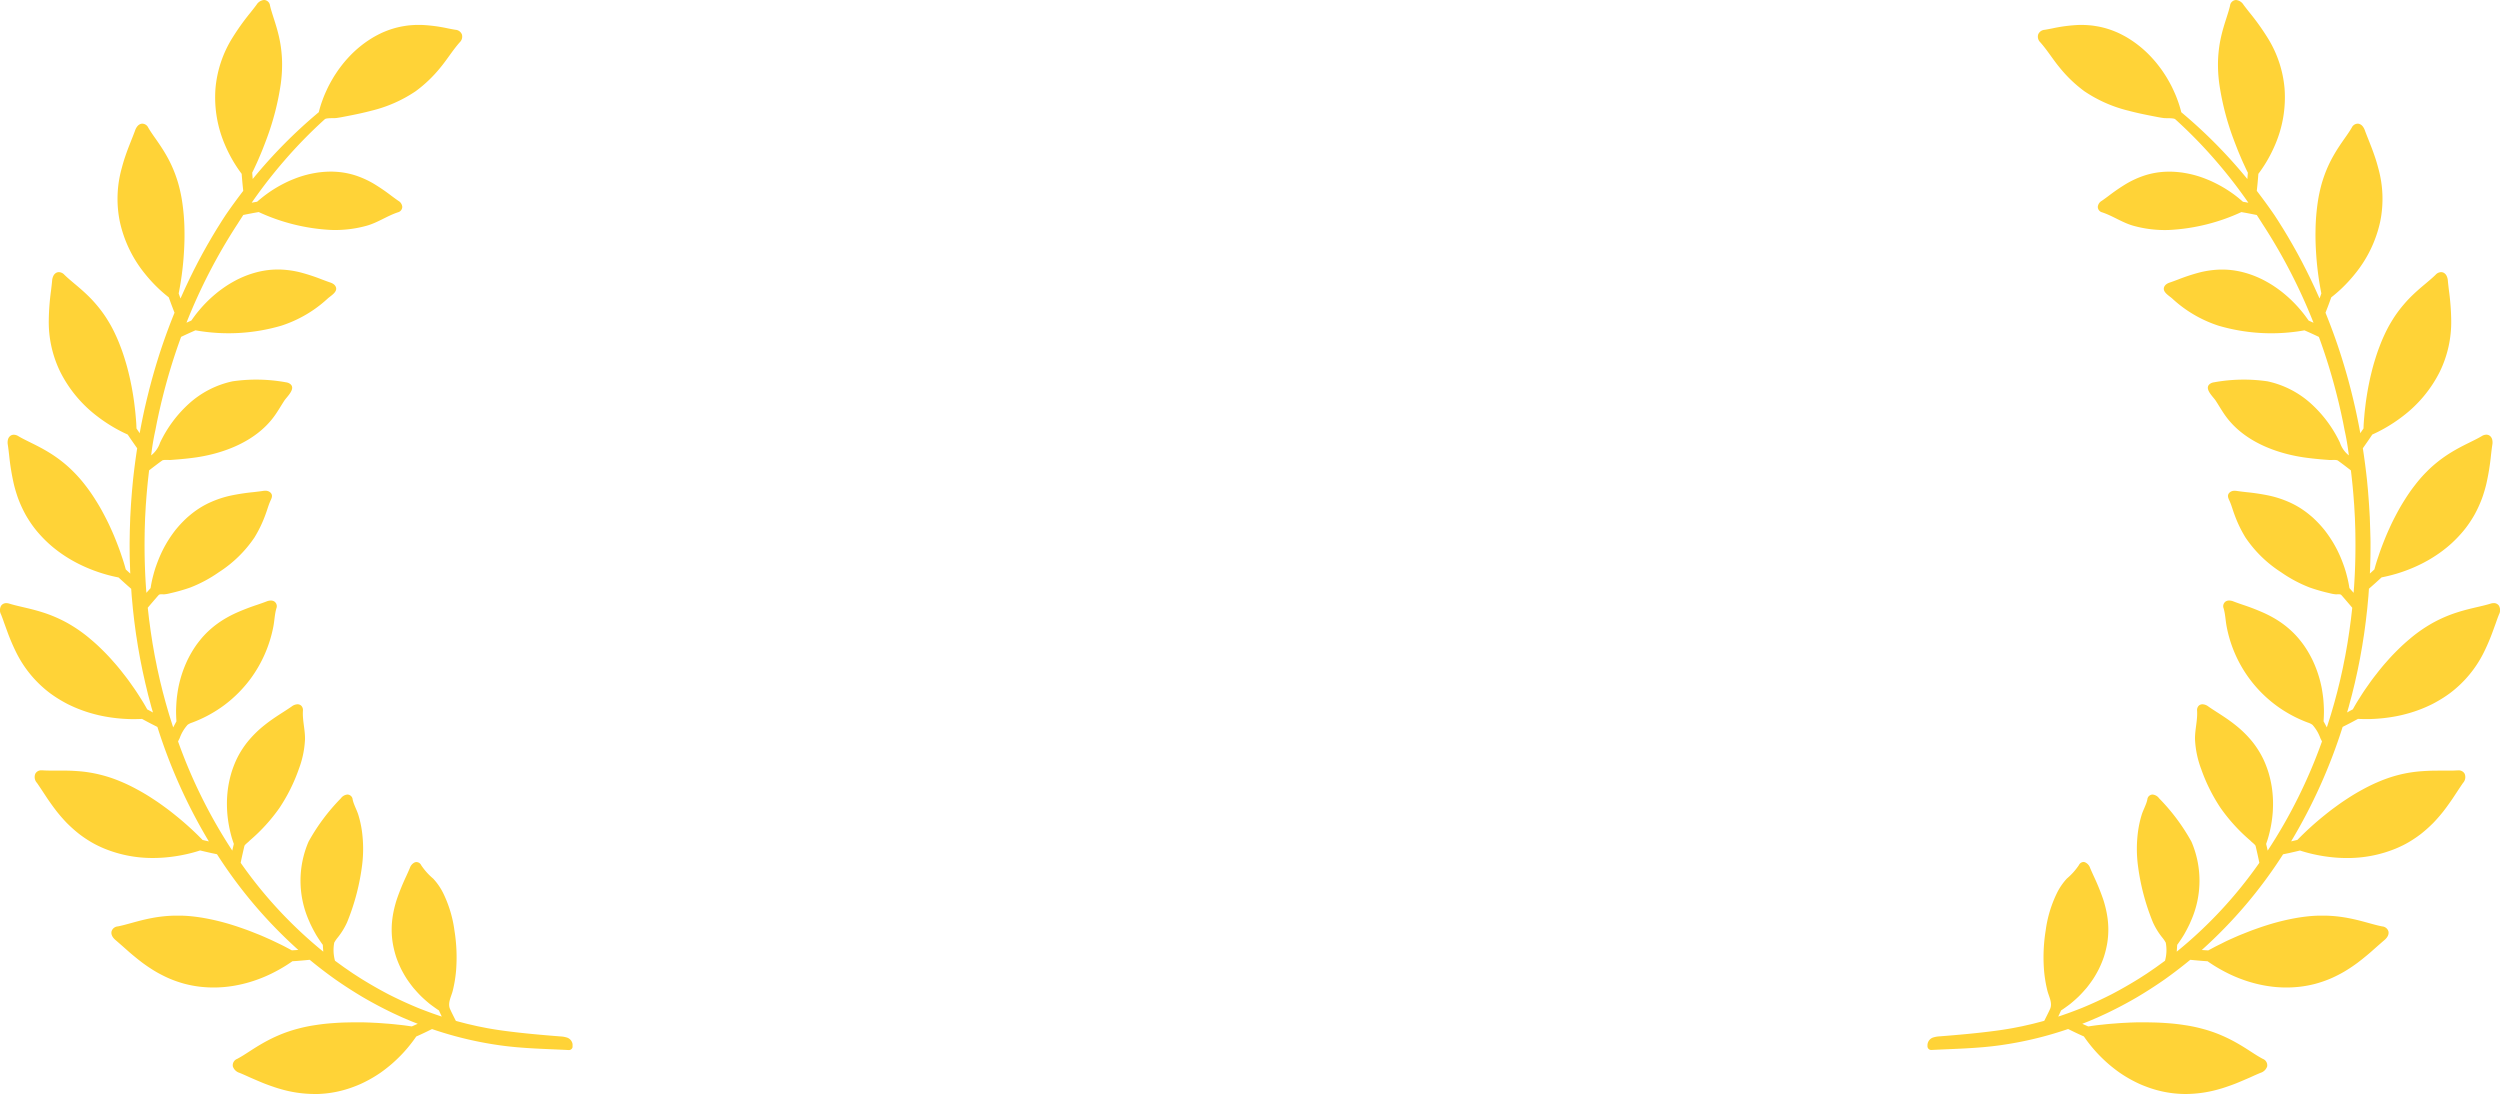
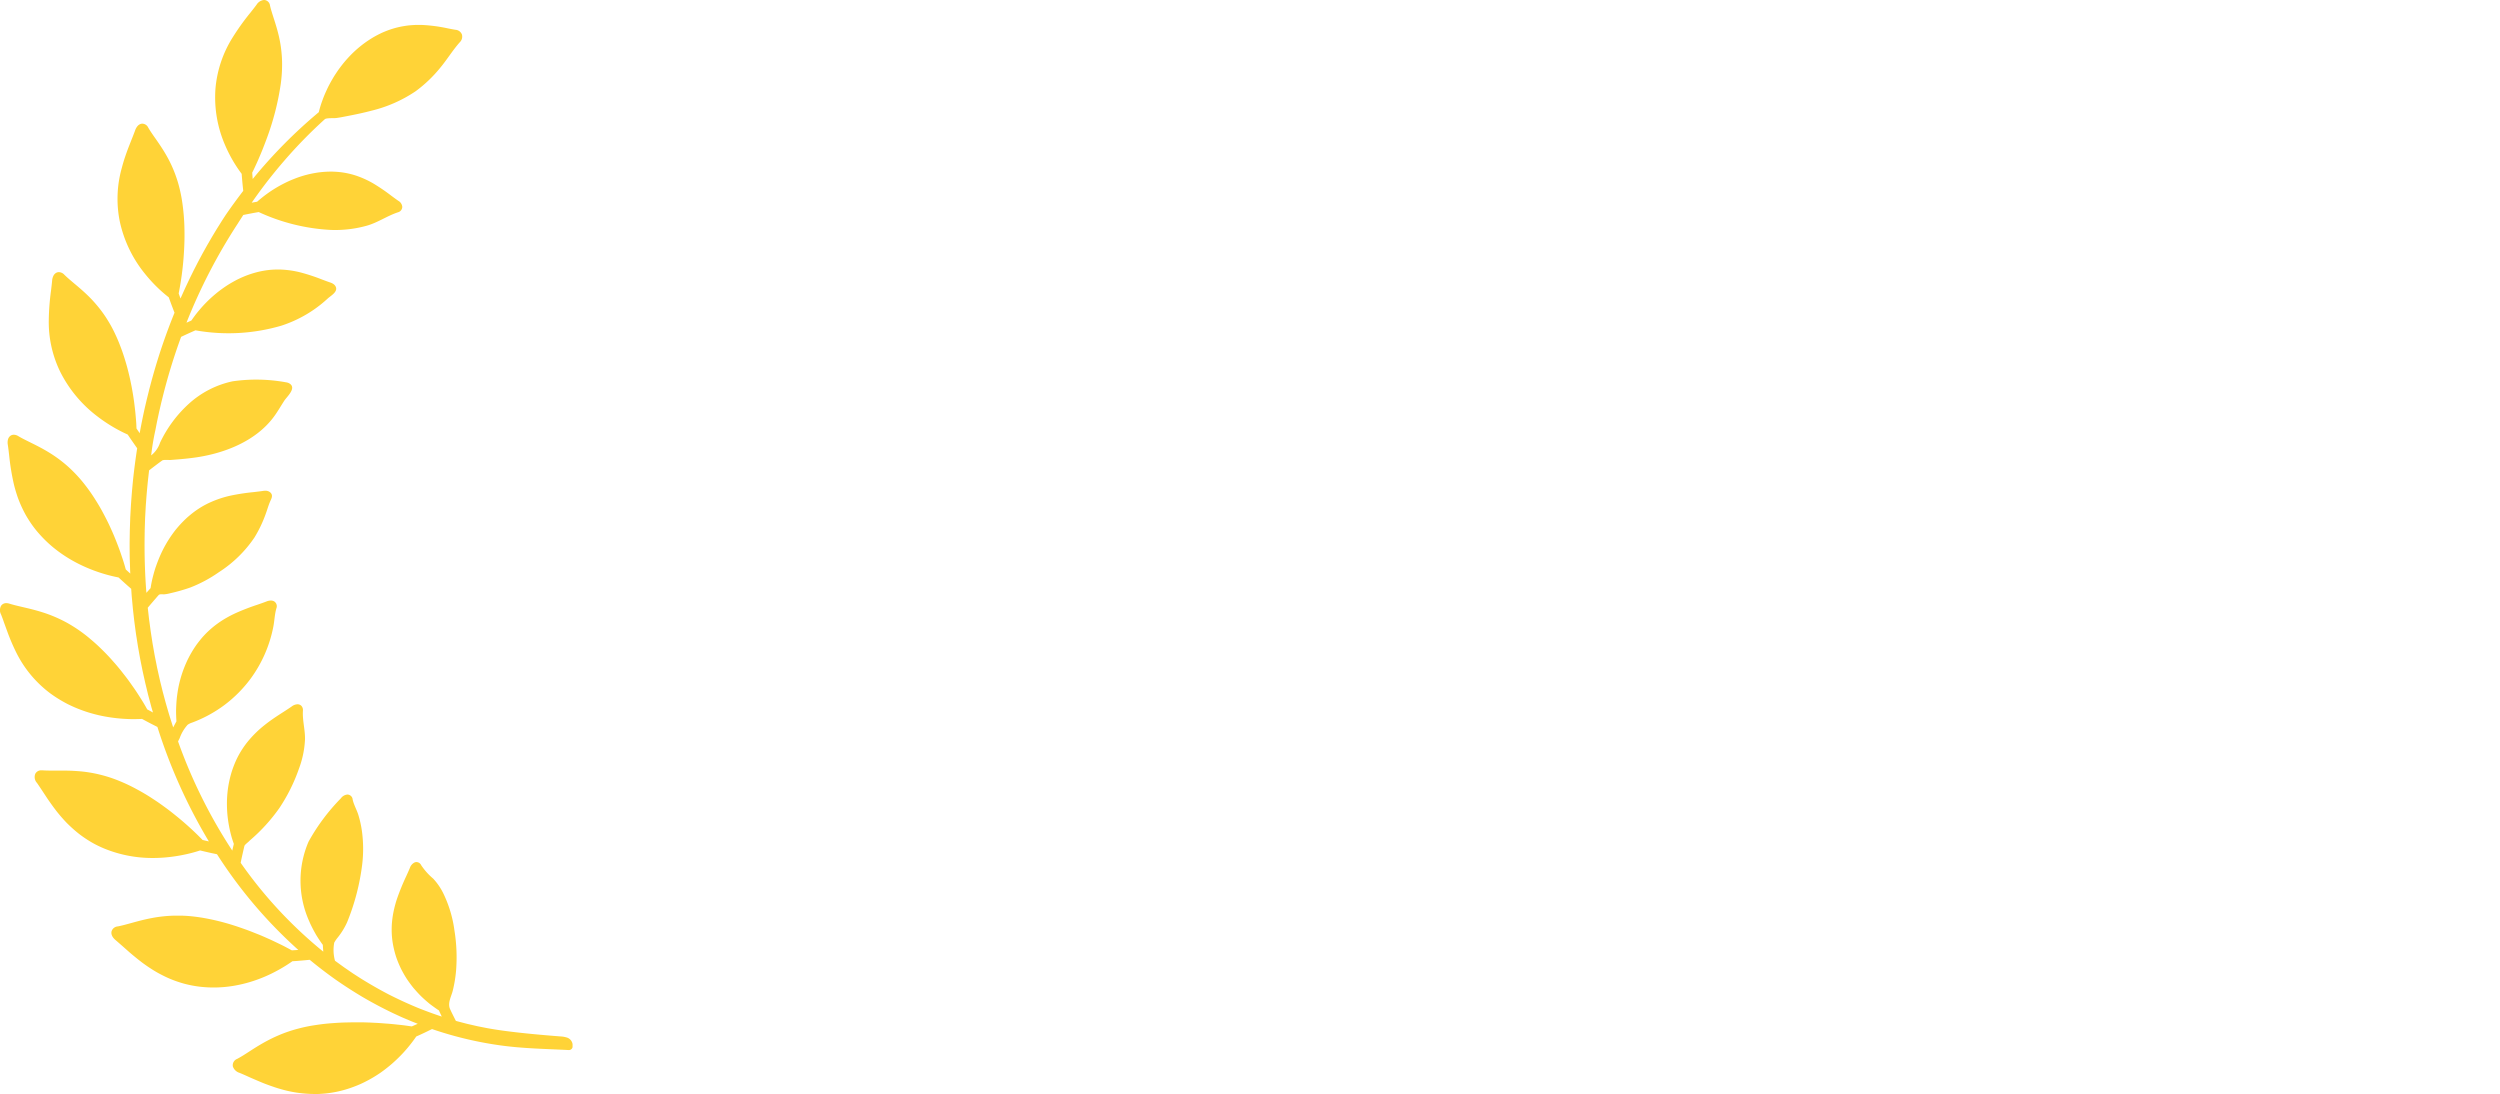
<svg xmlns="http://www.w3.org/2000/svg" width="321.856" height="140.844" viewBox="0 0 321.856 140.844">
  <defs>
    <clipPath id="clip-path">
      <path id="Path_7839" data-name="Path 7839" d="M0,81.315H73.713V-59.528H0Z" transform="translate(0 59.528)" fill="none" />
    </clipPath>
    <clipPath id="clip-path-2">
      <path id="Path_7841" data-name="Path 7841" d="M73.713,81.316H0V-59.528H73.713Z" transform="translate(0 59.528)" fill="none" />
    </clipPath>
  </defs>
  <g id="Group_1373" data-name="Group 1373" transform="translate(6696 1632)">
    <g id="Group_1347" data-name="Group 1347" transform="translate(-6696 -1572.472)">
      <g id="Group_1346" data-name="Group 1346" transform="translate(0 -59.528)" clip-path="url(#clip-path)">
        <g id="Group_1345" data-name="Group 1345" transform="translate(0)">
          <path id="Path_7838" data-name="Path 7838" d="M23.364,81.315a15.768,15.768,0,0,1-4.434-.662c-.26-.071-.5-.151-.743-.232l-.033-.012c-.237-.08-.485-.166-.736-.258l-.353-.132c-.14-.052-.253-.1-.357-.142-.2-.083-.419-.173-.66-.277l-.7-.3-.244-.106-.291-.132c-.327-.149-.712-.319-1.084-.471a1.3,1.3,0,0,1-.854-.821.878.878,0,0,1,.554-.975c.49-.258,1-.582,1.58-.961l.149-.095c.615-.4,1.342-.854,2.155-1.285.424-.225.854-.433,1.282-.62.473-.208.961-.4,1.448-.563.258-.088.523-.17.788-.248.237-.066.492-.135.83-.22.592-.144,1.2-.265,1.824-.355.724-.114,1.431-.194,2.1-.244s1.332-.09,2.006-.1c.319-.009.641-.014.963-.014.156,0,.312,0,.468,0l.062,0c.13,0,.258,0,.388,0,.3,0,.6.012.9.024.142,0,.284.012.426.019s.274.014.412.019c.272.014.544.031.812.05.121.007.239.019.357.028.135.012.26.021.386.028.433.033.873.076,1.349.13.374.035.743.078,1.1.128l.7.1c.246-.109.494-.22.741-.331l.024-.009-.679-.267c-.114-.045-.222-.092-.329-.137l-.173-.073L35,71.589c-.057-.024-.109-.047-.163-.069-.111-.047-.227-.1-.343-.151l-.975-.45c-1.32-.632-2.6-1.308-3.816-2.016-1.228-.724-2.449-1.51-3.632-2.335-1.1-.783-2.215-1.633-3.3-2.529-.36.035-.722.071-1.081.1l-.625.052-.523.033c-.48.338-1,.67-1.543.98-.393.225-.8.438-1.2.634-.452.22-.937.431-1.436.622a17.284,17.284,0,0,1-3.521.951,15.443,15.443,0,0,1-4.23.09,14.678,14.678,0,0,1-1.935-.367,15.382,15.382,0,0,1-1.751-.589c-.293-.116-.573-.248-.809-.362s-.509-.253-.762-.39c-.542-.291-1.032-.613-1.4-.859-.208-.142-.424-.293-.639-.45s-.39-.3-.573-.44l-.028-.021c-.421-.336-.778-.632-1.1-.906l-.965-.854-.447-.39c-.154-.137-.289-.253-.416-.36-.589-.494-.582-.93-.525-1.145a.9.9,0,0,1,.8-.627c.516-.1,1.091-.258,1.7-.426l.258-.071c.691-.189,1.5-.407,2.423-.58a17.647,17.647,0,0,1,2.941-.31c.125,0,.256,0,.386,0,.149,0,.293,0,.433,0,.284.007.573.021.856.04.542.04,1.121.109,1.819.218a29.431,29.431,0,0,1,3.977.958c.561.173,1.093.362,1.607.544l.161.057c.476.173.918.353,1.349.525l.258.1c.369.151.71.3,1.041.45l.381.168c.215.1.431.2.639.3l.575.277c.338.163.67.329.984.5l.2.106.185.1c.083.045.161.085.232.125.279-.017.556-.035.833-.054a59.679,59.679,0,0,1-10.467-12.32l-.452-.095-.312-.064-.3-.069c-.367-.083-.741-.17-1.112-.26-.565.185-1.157.348-1.765.483A20.389,20.389,0,0,1,4,50.877c-.468.035-.939.054-1.4.054a16.323,16.323,0,0,1-6.268-1.209c-.3-.125-.606-.263-.9-.409-.142-.069-.286-.144-.426-.22s-.256-.142-.412-.234a15.278,15.278,0,0,1-1.5-1.013c-.438-.343-.868-.719-1.285-1.119-.1-.095-.2-.194-.3-.291l-.277-.293c-.173-.189-.348-.386-.523-.587-.159-.189-.324-.386-.485-.587-.142-.182-.286-.374-.447-.589-.3-.412-.561-.781-.8-1.133l-.693-1.051c-.123-.187-.225-.338-.319-.478-.125-.187-.218-.322-.305-.447a1.113,1.113,0,0,1-.215-1.19.857.857,0,0,1,.828-.433c.038,0,.078,0,.121,0,.291.021.622.031,1.074.031.211,0,.428,0,.653,0l.286,0,.478,0c.258,0,.49,0,.71.007.457.009.88.031,1.3.062a17.033,17.033,0,0,1,2.908.461c.573.144,1.1.3,1.6.478.277.1.556.2.83.317.128.052.267.109.424.177s.289.125.433.192c.317.144.636.3.949.461.265.137.523.279.774.416l.128.071c.293.163.584.336.873.511.137.085.279.173.416.26l.4.26c.265.173.53.35.79.532.125.088.251.177.376.267l.362.265c.525.379,1,.759,1.36,1.051a38.636,38.636,0,0,1,3.459,3.144c.265.064.532.128.809.189A69.192,69.192,0,0,1,3.161,34.059c-.322-.161-.646-.327-.968-.492-.343-.18-.684-.364-1.008-.539-.334.017-.681.026-1.034.026-.26,0-.528,0-.79-.014a20.5,20.5,0,0,1-2.891-.315c-.573-.1-1.143-.234-1.692-.388a17.014,17.014,0,0,1-1.784-.6c-.308-.121-.615-.253-.913-.393-.154-.071-.308-.144-.459-.22-.135-.069-.277-.144-.457-.244a16.425,16.425,0,0,1-1.812-1.155,14.746,14.746,0,0,1-4.405-5.331,26.141,26.141,0,0,1-1.114-2.622l-.424-1.162c-.1-.3-.239-.679-.379-1.029a1.156,1.156,0,0,1,.009-1.124.777.777,0,0,1,.672-.334,1.383,1.383,0,0,1,.407.069c.5.156,1.074.291,1.687.433.8.187,1.706.4,2.664.71a17.333,17.333,0,0,1,2.711,1.133c.239.123.478.256.71.393.213.125.442.267.719.445.5.327,1,.686,1.479,1.069.121.1.251.2.4.334.132.109.267.222.4.338.256.222.513.454.762.691.547.525,1,.984,1.386,1.405.175.192.343.383.506.57l.118.132c.2.227.4.464.592.7.177.215.355.44.544.686.173.218.345.44.511.662s.315.431.466.646l.109.156.106.149.211.3c.277.4.518.781.731,1.119.2.312.4.627.575.932.076.13.151.26.22.386l.125.22q.373.2.738.4l-.206-.707-.137-.518-.279-1.043L1.717,28.89c-.014-.062-.031-.123-.045-.185-.028-.114-.057-.227-.083-.343l-.116-.525c-.028-.123-.054-.246-.083-.369-.05-.222-.1-.454-.149-.681l-.213-1.058-.035-.185C.97,25.43.946,25.312.925,25.2l-.095-.53c-.021-.123-.045-.248-.066-.371-.04-.225-.083-.457-.121-.689L.477,22.544c-.009-.064-.021-.125-.031-.189-.019-.116-.035-.232-.052-.348l-.073-.532L.179,20.4.059,19.338,0,18.8l-.149-1.609-.064-.916c-.528-.454-1.041-.92-1.628-1.46-.561-.109-1.145-.248-1.734-.419a20.047,20.047,0,0,1-2.671-.982c-.521-.234-1.032-.492-1.519-.767a17.868,17.868,0,0,1-1.557-.989c-.265-.189-.525-.386-.778-.589-.13-.1-.26-.211-.386-.319s-.248-.218-.381-.336a16.463,16.463,0,0,1-1.46-1.526,13.457,13.457,0,0,1-1.107-1.526c-.177-.279-.327-.532-.457-.776s-.265-.513-.388-.776-.23-.509-.334-.769c-.121-.3-.213-.549-.286-.774-.159-.476-.3-.963-.428-1.491a30.631,30.631,0,0,1-.6-3.7c-.054-.483-.109-.942-.173-1.356a1.6,1.6,0,0,1,.007-.6.9.9,0,0,1,.267-.49.738.738,0,0,1,.5-.189,1.135,1.135,0,0,1,.582.182c.44.263.963.521,1.514.793l.229.114c.632.312,1.37.686,2.144,1.157.4.241.788.5,1.152.762.407.293.8.606,1.178.932.2.173.4.355.589.539.1.092.194.189.293.289s.2.2.293.3A17.355,17.355,0,0,1-6.183,2.868c.414.528.816,1.091,1.19,1.673l.033.05c.163.258.331.525.49.788s.327.554.483.838c.286.53.587,1.1.845,1.635.118.246.23.492.336.729l.026.057c.116.251.227.509.336.764.435,1.051.774,1.95,1.008,2.676.244.7.407,1.271.525,1.708l.582.532-.024-.447L-.36,13.6-.4,12.394c0-.135-.007-.274-.007-.414l-.009-1.067v-.189c0-.116,0-.237,0-.357l.007-.535L-.391,8.75l.054-1.607c0-.121.012-.237.019-.355,0-.062.007-.125.009-.187L-.249,5.53c.007-.133.017-.265.028-.4,0-.05.114-1.493.114-1.493l.024-.265.1-1.069C.165.928.345-.458.556-1.816c-.2-.284-.4-.573-.6-.859S-.426-3.229-.609-3.5l-.057-.085c-.509-.227-1.032-.49-1.557-.786a19.641,19.641,0,0,1-2.331-1.54A16.447,16.447,0,0,1-9.344-11.65a14.594,14.594,0,0,1-1.481-6.63,31.086,31.086,0,0,1,.286-3.8c.057-.468.111-.911.147-1.318a1.6,1.6,0,0,1,.147-.584.905.905,0,0,1,.364-.416.733.733,0,0,1,.357-.095,1,1,0,0,1,.7.331c.357.355.8.726,1.261,1.117l.187.156c.53.445,1.145.972,1.775,1.6.315.315.622.651.918,1,.322.376.627.771.909,1.171.151.213.3.435.438.658.163.26.3.492.426.707.142.248.279.506.409.764.121.241.248.509.388.819s.277.632.4.951c.054.137.106.277.156.409l.024.062c.059.154.116.312.173.471.106.305.211.622.308.937.085.279.185.6.272.918.08.286.151.57.22.845l.012.054c.073.289.142.584.206.88.031.144.059.286.088.428l.085.414c.052.274.1.549.147.821.014.095.031.187.045.277q.043.256.078.5c.038.244.071.492.1.736.054.44.111.9.147,1.32l.05.568c.014.173.026.345.038.511.014.22.021.414.028.584,0,.038,0,.076,0,.111.13.2.272.4.416.618.2-1.114.428-2.229.672-3.324L1.8-8.136l.258-1.041c.04-.17.085-.341.13-.506l.142-.537.05-.185c.028-.111.059-.227.092-.341l.144-.516c.421-1.479.842-2.825,1.287-4.114.452-1.308.944-2.619,1.462-3.892-.125-.319-.248-.644-.371-.965-.111-.3-.23-.627-.369-1.015-.433-.336-.868-.707-1.292-1.107a19.129,19.129,0,0,1-1.85-2.021,16,16,0,0,1-3.17-6.667,14.644,14.644,0,0,1,.246-6.8c.062-.234.128-.476.2-.722.066-.225.14-.464.22-.7.149-.445.305-.875.459-1.282L-.109-41.7l.088-.218c.111-.286.218-.554.31-.812a1.779,1.779,0,0,1,.284-.53.931.931,0,0,1,.454-.319.741.741,0,0,1,.2-.028.874.874,0,0,1,.755.513c.125.215.274.452.473.745.132.194.272.4.421.606l.154.22c.386.556.835,1.211,1.268,1.969a15.984,15.984,0,0,1,1.181,2.532c.192.528.348,1.024.476,1.526.062.237.121.494.194.83.062.291.118.591.166.89a27.185,27.185,0,0,1,.331,3.935c.021,1.072-.017,2.186-.116,3.506A39.238,39.238,0,0,1,5.9-21.75q.114.323.234.653l.121-.274.506-1.121.525-1.114.18-.367.364-.738.563-1.1.192-.36.39-.726.6-1.074.618-1.065.421-.7.215-.355.218-.345.438-.7.45-.691c.731-1.067,1.5-2.118,2.276-3.13-.038-.355-.076-.712-.109-1.067s-.064-.724-.09-1.077l0-.04c-.324-.428-.639-.89-.937-1.377a18.3,18.3,0,0,1-1.23-2.394,15.435,15.435,0,0,1-1.209-7.214,14.7,14.7,0,0,1,2.167-6.509,30.947,30.947,0,0,1,2.361-3.3c.272-.345.53-.672.759-.98a1.289,1.289,0,0,1,.97-.618.811.811,0,0,1,.767.731c.106.471.274.991.45,1.543l.076.237c.215.67.44,1.4.625,2.215.1.445.18.868.241,1.3.031.225.059.452.083.7s.043.492.057.738c.026.49.028,1.008.007,1.58-.021.542-.071,1.112-.154,1.744a34.307,34.307,0,0,1-1.86,7.19c-.09.246-.185.492-.279.736-.04.1-.08.2-.118.3-.05.128-.1.263-.154.388-.085.213-.175.426-.265.636-.1.23-.175.414-.248.58s-.156.353-.237.525l-.211.457c-.1.222-.206.433-.308.634.021.267.043.539.066.816a63.719,63.719,0,0,1,8.506-8.6,14.061,14.061,0,0,1,.49-1.588c.073-.2.149-.4.227-.587.09-.215.185-.428.282-.639s.206-.442.331-.681.253-.471.388-.7l.028-.05c.059-.1.121-.211.187-.317s.154-.244.232-.362c.149-.227.322-.487.511-.741s.379-.5.573-.736c.211-.258.442-.511.644-.729a14.157,14.157,0,0,1,3.263-2.593c.27-.151.544-.293.814-.424.116-.057.248-.116.409-.185.132-.054.267-.109.4-.161a11.206,11.206,0,0,1,1.564-.473c.272-.062.537-.106.762-.142s.487-.071.738-.088c.23-.019.468-.033.7-.04.128,0,.246,0,.36,0s.222,0,.329,0a20.162,20.162,0,0,1,3.369.442c.348.069.679.132.982.182a.962.962,0,0,1,.842.6,1.007,1.007,0,0,1-.277,1.013c-.911,1.024-1.635,2.229-2.517,3.284a17.108,17.108,0,0,1-3.168,3.021,17.534,17.534,0,0,1-5.681,2.5c-1.017.272-2.049.487-3.081.686-.492.095-.984.2-1.479.26-.279.035-1.245-.033-1.45.154a60.573,60.573,0,0,0-5.269,5.4c-.84.972-1.654,1.976-2.42,2.976-.584.769-1.162,1.562-1.72,2.366l.7-.123c.132-.118.293-.256.492-.416l.021-.019c.225-.18.48-.386.781-.6a16.164,16.164,0,0,1,2.219-1.344c.225-.114.45-.22.667-.319l0,0c.237-.1.476-.2.712-.291a13.36,13.36,0,0,1,1.531-.49c.293-.078.591-.137.819-.182.267-.047.554-.1.847-.13a12.348,12.348,0,0,1,1.386-.085c.121,0,.244,0,.362.007a10.214,10.214,0,0,1,2.868.5,12.043,12.043,0,0,1,2.274,1.032,24.6,24.6,0,0,1,2.29,1.562c.319.237.622.461.9.653a1,1,0,0,1,.516.764.732.732,0,0,1-.565.722c-1.379.459-2.562,1.308-3.975,1.715a15.112,15.112,0,0,1-4.682.551,25.134,25.134,0,0,1-9.261-2.3l-.454.08c-.144.024-.291.052-.435.08l-.121.024c-.374.071-.686.135-.975.192l-.5.778c-.043.062-.08.125-.121.189l-.073.118a71.27,71.27,0,0,0-6.62,12.784l.627-.277c.1-.14.218-.31.376-.525s.376-.5.629-.795a16.638,16.638,0,0,1,1.829-1.867c.189-.163.381-.324.573-.478.215-.17.435-.331.625-.468.208-.147.431-.3.667-.45s.473-.289.71-.421c.123-.069.246-.135.367-.2s.253-.128.388-.192c.26-.123.525-.239.788-.345a12.749,12.749,0,0,1,1.7-.537,11.246,11.246,0,0,1,1.533-.251c.308-.026.622-.04.939-.04.161,0,.327,0,.49.009a12.265,12.265,0,0,1,2.52.386,24.72,24.72,0,0,1,2.662.88c.393.147.767.289,1.1.4.589.2.722.537.748.724.078.57-.731,1.006-1.093,1.339a16.149,16.149,0,0,1-1.812,1.448,16.149,16.149,0,0,1-4.152,2.044A24.156,24.156,0,0,1,8.07-17L8.056-17c-.308.135-.625.274-.932.414s-.608.282-.911.426A75.235,75.235,0,0,0,3.8-8.261l-.128.513c-.026.109-.052.218-.076.324-.014.064-.028.125-.043.187l-.118.513c-.033.14-.076.322-.114.509L3.1-5.181,2.9-4.147A30.858,30.858,0,0,0,2.358-.9,3.506,3.506,0,0,0,3.506-2.54,16.012,16.012,0,0,1,7.263-7.594a12.144,12.144,0,0,1,5.574-2.842,21.245,21.245,0,0,1,6.887.13,1.129,1.129,0,0,1,.473.17c.89.594-.36,1.668-.705,2.2-.471.724-.894,1.483-1.42,2.172C15.767-2.732,11.858-1.2,8.212-.652,7.474-.544,6.733-.463,5.99-.4c-.381.033-.762.062-1.143.09-.244.017-.88-.062-1.077.071l-.028.021c-.274.2-.558.409-.83.615s-.547.419-.819.629c-.175,1.436-.3,2.756-.39,4.036,0,.064-.009.128-.014.189-.009.116-.017.222-.024.331l-.088,1.58L1.526,8.75c0,.111,0,.22-.007.331,0,.064,0,.128,0,.192-.043,2.586.033,5.113.225,7.522l.009-.009c.18-.206.36-.407.532-.6a14.5,14.5,0,0,1,.338-1.628c.05-.187.1-.379.156-.565s.121-.4.2-.618c.154-.44.324-.88.506-1.3A15.294,15.294,0,0,1,5.058,9.282c.144-.2.319-.442.521-.689.189-.23.386-.454.582-.665s.419-.438.634-.641l.17-.161.17-.149c.118-.1.239-.2.36-.3A11.88,11.88,0,0,1,8.8,5.757a11.313,11.313,0,0,1,1.32-.679,13.183,13.183,0,0,1,2.529-.812,27.315,27.315,0,0,1,2.87-.435c.45-.052.873-.1,1.249-.159a1.822,1.822,0,0,1,.27-.021.932.932,0,0,1,.672.232c.4.386.106.812-.062,1.211-.215.511-.362,1.058-.558,1.578a16.146,16.146,0,0,1-1.436,3,15.794,15.794,0,0,1-4.571,4.46A17.355,17.355,0,0,1,7.4,16.108a22.809,22.809,0,0,1-2.584.738,4.258,4.258,0,0,1-.823.144c-.17,0-.537-.059-.667.088-.109.118-.213.239-.322.364l-.4.464c-.227.265-.459.535-.686.807.019.17.04.341.059.513l.043.376.059.523c.012.109.026.218.043.331.009.062.017.125.026.187l.14,1.046c.033.22.069.445.1.665.021.123.04.248.059.374l.08.521c.017.109.035.215.057.327.012.064.024.125.033.189L2.8,24.8c.04.218.088.442.13.658.026.125.05.248.076.371l.1.516c.021.109.045.215.071.327.014.062.026.123.04.185l.23,1.029c.05.215.1.438.156.653.031.123.062.246.092.367l.125.513c.024.1.052.211.083.319l.05.185.272,1.015.291,1.01.147.5.156.5.317,1,.057.17.031-.057.035-.066c.114-.215.232-.438.355-.658q-.025-.309-.035-.639c-.012-.308-.021-.644-.007-1.022.014-.4.038-.816.076-1.218l0-.007c.05-.466.121-.935.2-1.389A15.091,15.091,0,0,1,6.785,26c.057-.13.114-.26.173-.39s.128-.272.194-.4c.135-.263.277-.525.426-.778s.317-.518.485-.764.367-.509.563-.752a10.965,10.965,0,0,1,1.1-1.192,11.926,11.926,0,0,1,1.159-.958,13.107,13.107,0,0,1,1.174-.757c.374-.213.755-.407,1.171-.6a28.761,28.761,0,0,1,2.785-1.077c.431-.149.838-.289,1.195-.428a1.5,1.5,0,0,1,.549-.116.842.842,0,0,1,.421.1.737.737,0,0,1,.3.9c-.222.757-.241,1.557-.388,2.331a16.655,16.655,0,0,1-2.922,6.715,16.542,16.542,0,0,1-3.374,3.4,16.708,16.708,0,0,1-4.167,2.267,2.088,2.088,0,0,0-.575.279,5.142,5.142,0,0,0-1.029,1.732l-.206.412A65.873,65.873,0,0,0,12.8,49.98c.064-.286.132-.573.2-.859-.069-.194-.135-.4-.2-.6-.083-.26-.168-.573-.265-.98a16.083,16.083,0,0,1-.393-2.6c-.031-.568-.038-1.072-.021-1.545a15.191,15.191,0,0,1,.159-1.647,14.744,14.744,0,0,1,.383-1.708,13.338,13.338,0,0,1,.646-1.72A11.433,11.433,0,0,1,14.1,36.9,11.194,11.194,0,0,1,15,35.7a14.034,14.034,0,0,1,1.95-1.872c.67-.537,1.344-.989,1.912-1.36.187-.123.369-.239.547-.353.381-.246.741-.478,1.055-.7a1.3,1.3,0,0,1,.733-.272.683.683,0,0,1,.506.208.808.808,0,0,1,.192.62c-.078,1.249.3,2.47.267,3.717a12.386,12.386,0,0,1-.793,3.788,22.286,22.286,0,0,1-2.5,5.018,22.553,22.553,0,0,1-3.79,4.164c-.047.04-.09.085-.132.128-.132.137-.547.435-.589.608-.085.364-.17.733-.253,1.1-.076.338-.154.7-.225,1.058A56.211,56.211,0,0,0,24.511,62.988a.624.624,0,0,0,0-.066c-.021-.272-.04-.544-.057-.814-.045-.057-.09-.116-.135-.175l0-.007c-.078-.106-.156-.22-.234-.336-.185-.27-.367-.554-.539-.84l0-.007c-.194-.336-.386-.7-.57-1.072l-.033-.069c-.038-.076-.076-.154-.114-.239q-.067-.153-.135-.312a12.715,12.715,0,0,1-.069-10.231,25.738,25.738,0,0,1,4.157-5.57,1.165,1.165,0,0,1,.842-.487.689.689,0,0,1,.672.627c.121.632.547,1.377.733,1.99a13.507,13.507,0,0,1,.459,2.073,16.842,16.842,0,0,1,.045,4.254,29.044,29.044,0,0,1-1.95,7.5,9.148,9.148,0,0,1-1.183,1.935,4.32,4.32,0,0,0-.473.686,5.158,5.158,0,0,0,.095,2.328l.078.059,1.058.767c.085.062.173.121.267.185l.156.106.431.3c.05.031.1.066.151.1.092.064.18.125.27.182l.885.57c1.214.757,2.428,1.45,3.6,2.061,1.23.627,2.5,1.211,3.771,1.737,1,.4,2.03.781,3.081,1.126l-.026-.059c-.116-.244-.23-.492-.341-.736-.166-.1-.35-.232-.525-.355-.125-.09-.253-.182-.379-.274l-.2-.151c-.069-.052-.147-.111-.225-.18-.305-.253-.608-.523-.894-.795l0,0c-.293-.284-.608-.625-.939-1.006l-.024-.028-.1-.114-.116-.147c-.078-.1-.156-.2-.23-.3-.154-.206-.305-.416-.447-.625-.073-.106-.142-.218-.218-.341s-.14-.232-.206-.348c-.137-.239-.267-.48-.388-.722l0,0a13.312,13.312,0,0,1-.646-1.585l0-.007a12.611,12.611,0,0,1-.416-1.751,10.906,10.906,0,0,1-.038-3.076,13.014,13.014,0,0,1,.251-1.36c.052-.22.109-.428.168-.639s.123-.407.192-.613a29.913,29.913,0,0,1,1.176-2.87c.17-.374.329-.726.464-1.048a1.223,1.223,0,0,1,.608-.712.635.635,0,0,1,.246-.05.687.687,0,0,1,.6.4,8.2,8.2,0,0,0,1.547,1.73,7.865,7.865,0,0,1,1.325,1.942,15.622,15.622,0,0,1,1.413,4.737,21.671,21.671,0,0,1,.208,5.191,16.728,16.728,0,0,1-.431,2.584c-.192.755-.689,1.578-.336,2.352l.021.045c.078.168.156.341.237.5.159.322.322.646.485.965.2.059.409.111.61.163l.27.071.521.135c.109.028.215.052.327.078l.192.043.788.18.125.028,1.185.234q1.1.2,2.212.348c2.392.319,4.794.53,7.2.719a3.409,3.409,0,0,1,.847.14,1.063,1.063,0,0,1,.759,1.036v.1a.481.481,0,0,1-.5.48c-2.931-.151-5.891-.192-8.8-.6a46.949,46.949,0,0,1-8.437-1.978l-.369-.125c-.618.305-1.315.646-2.03.958-.334.487-.707.977-1.11,1.457-.3.357-.61.7-.918,1.013-.367.374-.75.736-1.143,1.077-.447.383-.913.748-1.386,1.084a17.068,17.068,0,0,1-1.635,1c-.3.161-.606.312-.913.454s-.641.274-.977.4a14.275,14.275,0,0,1-2.144.625,14.109,14.109,0,0,1-2.879.3" transform="translate(17.104 59.528)" fill="#ffd337" />
        </g>
      </g>
    </g>
    <g id="Group_1350" data-name="Group 1350" transform="translate(-6447.856 -1632)">
      <g id="Group_1349" data-name="Group 1349" transform="translate(0 0)" clip-path="url(#clip-path-2)">
        <g id="Group_1348" data-name="Group 1348" transform="translate(0)">
-           <path id="Path_7840" data-name="Path 7840" d="M16.141,81.316a15.768,15.768,0,0,0,4.434-.662c.26-.071.5-.151.743-.232l.033-.012c.237-.08.485-.166.736-.258l.353-.132c.14-.052.253-.1.357-.142.2-.083.419-.173.66-.277l.7-.3.244-.106.291-.132c.327-.149.712-.319,1.084-.471a1.3,1.3,0,0,0,.854-.821.878.878,0,0,0-.554-.975c-.49-.258-1-.582-1.58-.961l-.149-.095c-.615-.4-1.342-.854-2.155-1.285-.424-.225-.854-.433-1.282-.62-.473-.208-.961-.4-1.448-.563-.258-.088-.523-.17-.788-.248-.237-.066-.492-.135-.83-.22-.592-.144-1.2-.265-1.824-.355-.724-.114-1.431-.194-2.1-.244s-1.332-.09-2.006-.1c-.319-.009-.641-.014-.963-.014-.156,0-.312,0-.468,0l-.062,0c-.13,0-.258,0-.388,0-.3,0-.6.012-.9.024-.142,0-.284.012-.426.019s-.274.014-.412.019c-.272.014-.544.031-.812.05-.121.007-.239.019-.357.028-.135.012-.26.021-.386.028-.433.033-.873.076-1.349.13-.374.035-.743.078-1.1.128l-.7.1c-.246-.109-.494-.22-.741-.331l-.024-.009.679-.267c.114-.045.222-.092.329-.137l.173-.073.494-.211c.057-.024.109-.047.163-.069.111-.047.227-.1.343-.151l.975-.45c1.32-.632,2.6-1.308,3.816-2.016,1.228-.724,2.449-1.51,3.632-2.335,1.1-.783,2.215-1.633,3.3-2.529.36.035.722.071,1.081.1l.625.052.523.033c.48.338,1,.67,1.543.98.393.225.8.438,1.2.634.452.22.937.431,1.436.622a17.284,17.284,0,0,0,3.521.951,15.443,15.443,0,0,0,4.23.09,14.678,14.678,0,0,0,1.935-.367,15.382,15.382,0,0,0,1.751-.589c.293-.116.573-.248.809-.362s.509-.253.762-.39c.542-.291,1.032-.613,1.4-.859.208-.142.424-.293.639-.45s.39-.3.573-.44l.028-.021c.421-.336.778-.632,1.1-.906l.965-.854.447-.39c.154-.137.289-.253.416-.36.589-.494.582-.93.525-1.145a.9.9,0,0,0-.8-.627c-.516-.1-1.091-.258-1.7-.426l-.258-.071c-.691-.189-1.5-.407-2.423-.58a17.647,17.647,0,0,0-2.941-.31c-.125,0-.256,0-.386,0-.149,0-.293,0-.433,0-.284.007-.573.021-.856.04-.542.04-1.121.109-1.819.218a29.431,29.431,0,0,0-3.977.958c-.561.173-1.093.362-1.607.544l-.161.057c-.476.173-.918.353-1.349.525l-.258.1c-.369.151-.71.3-1.041.45l-.381.168c-.215.1-.431.2-.639.3L20.648,62c-.338.163-.67.329-.984.5l-.2.106-.185.1c-.083.045-.161.085-.232.125-.279-.017-.556-.035-.833-.054a59.679,59.679,0,0,0,10.467-12.32l.452-.095.312-.064.3-.069c.367-.083.741-.17,1.112-.26.565.185,1.157.348,1.765.483a20.389,20.389,0,0,0,2.879.431c.468.035.939.054,1.4.054a16.323,16.323,0,0,0,6.268-1.209c.3-.125.606-.263.9-.409.142-.069.286-.144.426-.22s.256-.142.412-.234a15.278,15.278,0,0,0,1.5-1.013c.438-.343.868-.719,1.285-1.119.1-.095.2-.194.3-.291l.277-.293c.173-.189.348-.386.523-.587.159-.189.324-.386.485-.587.142-.182.286-.374.447-.589.3-.412.561-.781.8-1.133l.693-1.051c.123-.187.225-.338.319-.478.125-.187.218-.322.305-.447a1.113,1.113,0,0,0,.215-1.19.857.857,0,0,0-.828-.433c-.038,0-.078,0-.121,0-.291.021-.622.031-1.074.031-.211,0-.428,0-.653,0l-.286,0-.478,0c-.258,0-.49,0-.71.007-.457.009-.88.031-1.3.062A17.033,17.033,0,0,0,43.7,40.2c-.573.144-1.1.3-1.6.478-.277.1-.556.2-.83.317-.128.052-.267.109-.424.177s-.289.125-.433.192c-.317.144-.636.3-.949.461-.265.137-.523.279-.774.416l-.128.071c-.293.163-.584.336-.873.511-.137.085-.279.173-.416.26l-.4.26c-.265.173-.53.35-.79.532-.125.088-.251.177-.376.267l-.362.265c-.525.379-1,.759-1.36,1.051a38.635,38.635,0,0,0-3.459,3.144c-.265.064-.532.128-.809.189a69.192,69.192,0,0,0,6.632-14.738c.322-.161.646-.327.968-.492.343-.18.684-.364,1.008-.539.334.017.681.026,1.034.026.26,0,.528,0,.79-.014a20.5,20.5,0,0,0,2.891-.315c.573-.1,1.143-.234,1.692-.388a17.014,17.014,0,0,0,1.784-.6c.308-.121.615-.253.913-.393.154-.071.308-.144.459-.22.135-.069.277-.144.457-.244a16.425,16.425,0,0,0,1.812-1.155,14.746,14.746,0,0,0,4.405-5.331,26.142,26.142,0,0,0,1.114-2.622l.424-1.162c.1-.3.239-.679.379-1.029a1.156,1.156,0,0,0-.009-1.124.777.777,0,0,0-.672-.334,1.383,1.383,0,0,0-.407.069c-.5.156-1.074.291-1.687.433-.8.187-1.706.4-2.664.71a17.333,17.333,0,0,0-2.711,1.133c-.239.123-.478.256-.71.393-.213.125-.442.267-.719.445-.5.327-1,.686-1.479,1.069-.121.1-.251.2-.4.334-.132.109-.267.222-.4.338-.256.222-.513.454-.762.691-.547.525-1,.984-1.386,1.405-.175.192-.343.383-.506.57l-.118.132c-.2.227-.4.464-.591.7-.177.215-.355.44-.544.686-.173.218-.345.44-.511.662s-.315.431-.466.646l-.109.156-.106.149-.211.3c-.277.4-.518.781-.731,1.119-.2.312-.4.627-.575.932-.076.13-.151.26-.22.386l-.125.22q-.373.2-.738.4l.206-.707.137-.518.279-1.043.256-1.041c.014-.062.031-.123.045-.185.028-.114.057-.227.083-.343l.116-.525c.028-.123.054-.246.083-.369.05-.222.1-.454.149-.681l.213-1.058.035-.185c.024-.114.047-.232.069-.348l.095-.53c.021-.123.045-.248.066-.371.04-.225.083-.457.121-.689l.166-1.062c.009-.064.021-.125.031-.189.019-.116.035-.232.052-.348l.073-.532.142-1.072.121-1.065.062-.542.149-1.609.064-.916c.528-.454,1.041-.92,1.628-1.46.561-.109,1.145-.248,1.734-.419a20.047,20.047,0,0,0,2.671-.982c.521-.234,1.032-.492,1.519-.767a17.867,17.867,0,0,0,1.557-.989c.265-.189.525-.386.778-.589.13-.1.26-.211.386-.319s.248-.218.381-.336a16.463,16.463,0,0,0,1.46-1.526,13.456,13.456,0,0,0,1.107-1.526c.177-.279.327-.532.457-.776s.265-.513.388-.776.229-.509.334-.769c.121-.3.213-.549.286-.774.159-.476.3-.963.428-1.491a30.631,30.631,0,0,0,.6-3.7c.054-.483.109-.942.173-1.356a1.6,1.6,0,0,0-.007-.6.9.9,0,0,0-.267-.49.738.738,0,0,0-.5-.189,1.135,1.135,0,0,0-.582.182c-.44.263-.963.521-1.514.793l-.229.114c-.632.312-1.37.686-2.144,1.157-.4.241-.788.5-1.152.762-.407.293-.8.606-1.178.932-.2.173-.4.355-.589.539-.1.092-.194.189-.293.289s-.2.2-.293.3a17.356,17.356,0,0,0-1.166,1.363c-.414.528-.816,1.091-1.19,1.673l-.033.05c-.163.258-.331.525-.49.788s-.327.554-.483.838c-.286.53-.587,1.1-.845,1.635-.118.246-.229.492-.336.729l-.026.057c-.116.251-.227.509-.336.764-.435,1.051-.774,1.95-1.008,2.676-.244.7-.407,1.271-.525,1.708l-.582.532.024-.447.007-.27.035-1.207c0-.135.007-.274.007-.414l.009-1.067v-.189c0-.116,0-.237,0-.357l-.007-.535L39.9,8.75l-.054-1.607c0-.121-.012-.237-.019-.355,0-.062-.007-.125-.009-.187L39.754,5.53c-.007-.133-.017-.265-.028-.4,0-.05-.114-1.493-.114-1.493l-.024-.265-.1-1.069C39.34.928,39.16-.458,38.949-1.816c.2-.284.4-.573.6-.859s.379-.554.561-.826l.057-.085c.509-.227,1.032-.49,1.557-.786a19.641,19.641,0,0,0,2.331-1.54,16.447,16.447,0,0,0,4.791-5.738,14.594,14.594,0,0,0,1.481-6.63,31.085,31.085,0,0,0-.286-3.8c-.057-.468-.111-.911-.147-1.318a1.6,1.6,0,0,0-.147-.584.905.905,0,0,0-.364-.416.733.733,0,0,0-.357-.095,1,1,0,0,0-.7.331c-.357.355-.8.726-1.261,1.117l-.187.156c-.53.445-1.145.972-1.775,1.6-.315.315-.622.651-.918,1-.322.376-.627.771-.909,1.171-.151.213-.3.435-.438.658-.163.26-.3.492-.426.707-.142.248-.279.506-.409.764-.121.241-.248.509-.388.819s-.277.632-.4.951c-.054.137-.106.277-.156.409l-.024.062c-.059.154-.116.312-.173.471-.106.305-.211.622-.308.937-.085.279-.185.6-.272.918-.08.286-.151.57-.22.845l-.012.054c-.073.289-.142.584-.206.88-.031.144-.059.286-.088.428l-.085.414c-.052.274-.1.549-.147.821-.014.095-.031.187-.045.277q-.043.256-.078.5c-.038.244-.071.492-.1.736-.054.44-.111.9-.147,1.32l-.05.568c-.014.173-.026.345-.038.511-.014.22-.021.414-.028.584,0,.038,0,.076,0,.111-.13.2-.272.4-.416.618-.2-1.114-.428-2.229-.672-3.324l-.244-1.053-.258-1.041c-.04-.17-.085-.341-.13-.506l-.142-.537-.05-.185c-.028-.111-.059-.227-.092-.341l-.144-.516c-.421-1.479-.842-2.825-1.287-4.114-.452-1.308-.944-2.619-1.462-3.892.125-.319.248-.644.371-.965.111-.3.229-.627.369-1.015.433-.336.868-.707,1.292-1.107a19.129,19.129,0,0,0,1.85-2.021,16,16,0,0,0,3.17-6.667,14.644,14.644,0,0,0-.246-6.8c-.062-.234-.128-.476-.2-.722-.066-.225-.14-.464-.22-.7-.149-.445-.305-.875-.459-1.282L39.614-41.7l-.088-.218c-.111-.286-.218-.554-.31-.812a1.779,1.779,0,0,0-.284-.53.931.931,0,0,0-.454-.319.741.741,0,0,0-.2-.028.874.874,0,0,0-.755.513c-.125.215-.274.452-.473.745-.132.194-.272.4-.421.606l-.154.22c-.386.556-.835,1.211-1.268,1.969a15.984,15.984,0,0,0-1.181,2.532c-.192.528-.348,1.024-.476,1.526-.062.237-.121.494-.194.83-.062.291-.118.592-.166.89a27.185,27.185,0,0,0-.331,3.935c-.021,1.072.017,2.186.116,3.506a39.239,39.239,0,0,0,.634,4.585q-.114.323-.234.653l-.121-.274-.506-1.121-.525-1.114-.18-.367-.364-.738-.563-1.1-.192-.36-.39-.726-.6-1.074-.618-1.065-.421-.7-.215-.355-.218-.345-.438-.7-.45-.691c-.731-1.067-1.5-2.118-2.276-3.13.038-.355.076-.712.109-1.067s.064-.724.09-1.077l0-.04c.324-.428.639-.89.937-1.377a18.3,18.3,0,0,0,1.23-2.394,15.435,15.435,0,0,0,1.209-7.214A14.7,14.7,0,0,0,26.71-54.63a30.947,30.947,0,0,0-2.361-3.3c-.272-.345-.53-.672-.759-.98a1.289,1.289,0,0,0-.97-.618.811.811,0,0,0-.767.731c-.106.471-.274.991-.45,1.543l-.076.237c-.215.67-.44,1.4-.625,2.215-.1.445-.18.868-.241,1.3-.031.225-.059.452-.083.7s-.043.492-.057.738c-.026.49-.028,1.008-.007,1.58.021.542.071,1.112.154,1.744a34.307,34.307,0,0,0,1.86,7.19c.09.246.185.492.279.736.04.1.08.2.118.3.05.128.1.263.154.388.085.213.175.426.265.636.1.23.175.414.248.58s.156.353.237.525l.211.457c.1.222.206.433.308.634-.021.267-.043.539-.066.816a63.719,63.719,0,0,0-8.506-8.6,14.061,14.061,0,0,0-.49-1.588c-.073-.2-.149-.4-.227-.587-.09-.215-.185-.428-.282-.639s-.206-.442-.331-.681-.253-.471-.388-.7l-.028-.05c-.059-.1-.121-.211-.187-.317s-.154-.244-.232-.362c-.149-.227-.322-.487-.511-.741s-.379-.5-.573-.736c-.211-.258-.442-.511-.644-.729a14.157,14.157,0,0,0-3.263-2.593c-.27-.151-.544-.293-.814-.424-.116-.057-.248-.116-.409-.185-.132-.054-.267-.109-.4-.161a11.206,11.206,0,0,0-1.564-.473c-.272-.062-.537-.106-.762-.142s-.487-.071-.738-.088c-.23-.019-.468-.033-.7-.04-.128,0-.246,0-.36,0s-.222,0-.329,0a20.162,20.162,0,0,0-3.369.442c-.348.069-.679.132-.982.182a.962.962,0,0,0-.842.6,1.007,1.007,0,0,0,.277,1.013c.911,1.024,1.635,2.229,2.517,3.284a17.108,17.108,0,0,0,3.168,3.021,17.534,17.534,0,0,0,5.681,2.5c1.017.272,2.049.487,3.081.686.492.095.984.2,1.479.26.279.035,1.245-.033,1.45.154a60.573,60.573,0,0,1,5.269,5.4c.84.972,1.654,1.976,2.42,2.976.584.769,1.162,1.562,1.72,2.366l-.7-.123c-.132-.118-.293-.256-.492-.416L23-33.992c-.225-.18-.48-.386-.781-.6A16.164,16.164,0,0,0,20-35.932c-.225-.114-.45-.22-.667-.319l0,0c-.237-.1-.476-.2-.712-.291a13.36,13.36,0,0,0-1.531-.49c-.293-.078-.591-.137-.819-.182-.267-.047-.554-.1-.847-.13a12.348,12.348,0,0,0-1.386-.085c-.121,0-.244,0-.362.007a10.214,10.214,0,0,0-2.868.5,12.043,12.043,0,0,0-2.274,1.032,24.6,24.6,0,0,0-2.29,1.562c-.319.237-.622.461-.9.653a1,1,0,0,0-.516.764.732.732,0,0,0,.565.722c1.379.459,2.562,1.308,3.975,1.715a15.112,15.112,0,0,0,4.682.551,25.134,25.134,0,0,0,9.261-2.3l.454.08c.144.024.291.052.435.08l.121.024c.374.071.686.135.975.192l.5.778c.043.062.08.125.121.189l.073.118A71.27,71.27,0,0,1,32.6-17.976l-.627-.277c-.1-.14-.218-.31-.376-.525s-.376-.5-.629-.795a16.638,16.638,0,0,0-1.829-1.867c-.189-.163-.381-.324-.573-.478-.215-.17-.435-.331-.625-.468-.208-.147-.431-.3-.667-.45s-.473-.289-.71-.421c-.123-.069-.246-.135-.367-.2s-.253-.128-.388-.192c-.26-.123-.525-.239-.788-.345a12.748,12.748,0,0,0-1.7-.537,11.246,11.246,0,0,0-1.533-.251c-.308-.026-.622-.04-.939-.04-.161,0-.327,0-.49.009a12.265,12.265,0,0,0-2.52.386,24.72,24.72,0,0,0-2.662.88c-.393.147-.767.289-1.1.4-.589.2-.722.537-.748.724-.078.57.731,1.006,1.093,1.339a16.149,16.149,0,0,0,1.812,1.448,16.149,16.149,0,0,0,4.152,2.044A24.156,24.156,0,0,0,31.435-17l.014.007c.308.135.625.274.932.414s.608.282.911.426a75.234,75.234,0,0,1,2.411,7.9l.128.513c.026.109.052.218.076.324.014.064.028.125.043.187l.118.513c.033.14.076.322.114.509l.22,1.034.2,1.034A30.859,30.859,0,0,1,37.146-.9,3.506,3.506,0,0,1,36-2.54a16.012,16.012,0,0,0-3.757-5.054,12.144,12.144,0,0,0-5.574-2.842,21.245,21.245,0,0,0-6.887.13,1.129,1.129,0,0,0-.473.17c-.89.594.36,1.668.705,2.2.471.724.894,1.483,1.42,2.172C23.738-2.732,27.647-1.2,31.293-.652c.738.109,1.479.189,2.222.256.381.033.762.062,1.143.09.244.017.88-.062,1.077.071l.028.021c.274.2.558.409.83.615s.547.419.819.629c.175,1.436.3,2.756.39,4.036,0,.064.009.128.014.189.009.116.017.222.024.331l.088,1.58.052,1.583c0,.111,0,.22.007.331,0,.064,0,.128,0,.192.043,2.586-.033,5.113-.225,7.522l-.009-.009c-.18-.206-.36-.407-.532-.6a14.5,14.5,0,0,0-.338-1.628c-.05-.187-.1-.379-.156-.565s-.121-.4-.2-.618c-.154-.44-.324-.88-.506-1.3a15.294,15.294,0,0,0-1.578-2.787c-.144-.2-.319-.442-.521-.689-.189-.23-.386-.454-.582-.665s-.419-.438-.634-.641l-.17-.161-.17-.149c-.118-.1-.239-.2-.36-.3a11.88,11.88,0,0,0-1.308-.92,11.313,11.313,0,0,0-1.32-.679,13.183,13.183,0,0,0-2.529-.812,27.315,27.315,0,0,0-2.87-.435c-.45-.052-.873-.1-1.249-.159a1.822,1.822,0,0,0-.27-.021.932.932,0,0,0-.672.232c-.4.386-.106.812.062,1.211.215.511.362,1.058.558,1.578a16.146,16.146,0,0,0,1.436,3,15.794,15.794,0,0,0,4.571,4.46,17.355,17.355,0,0,0,3.691,1.971,22.81,22.81,0,0,0,2.584.738,4.258,4.258,0,0,0,.823.144c.17,0,.537-.059.667.088.109.118.213.239.322.364l.4.464c.227.265.459.535.686.807-.019.17-.04.341-.059.513l-.043.376-.059.523c-.012.109-.026.218-.043.331-.009.062-.017.125-.026.187l-.14,1.046c-.033.22-.069.445-.1.665-.021.123-.04.248-.059.374l-.08.521c-.017.109-.035.215-.057.327-.012.064-.024.125-.033.189L36.706,24.8c-.04.218-.088.442-.13.658-.026.125-.05.248-.076.371l-.1.516c-.021.109-.045.215-.071.327-.014.062-.026.123-.04.185l-.23,1.029c-.05.215-.1.438-.156.653-.031.123-.062.246-.092.367l-.125.513c-.024.1-.052.211-.083.319l-.05.185-.272,1.015-.291,1.01-.147.5-.156.5-.317,1-.057.17-.031-.057-.035-.066c-.114-.215-.232-.438-.355-.658q.025-.309.035-.639c.012-.308.021-.644.007-1.022-.014-.4-.038-.816-.076-1.218l0-.007c-.05-.466-.121-.935-.2-1.389A15.091,15.091,0,0,0,32.719,26c-.057-.13-.114-.26-.173-.39s-.128-.272-.194-.4c-.135-.263-.277-.525-.426-.778s-.317-.518-.485-.764-.367-.509-.563-.752a10.965,10.965,0,0,0-1.1-1.192,11.926,11.926,0,0,0-1.159-.958,13.106,13.106,0,0,0-1.174-.757c-.374-.213-.755-.407-1.171-.6A28.76,28.76,0,0,0,23.49,18.33c-.431-.149-.838-.289-1.195-.428a1.5,1.5,0,0,0-.549-.116.842.842,0,0,0-.421.1.737.737,0,0,0-.3.9c.222.757.241,1.557.388,2.331a16.444,16.444,0,0,0,6.3,10.117,16.708,16.708,0,0,0,4.167,2.267,2.088,2.088,0,0,1,.575.279,5.142,5.142,0,0,1,1.029,1.732l.206.412A65.874,65.874,0,0,1,26.7,49.98c-.064-.286-.132-.573-.2-.859.069-.194.135-.4.2-.6.083-.26.168-.573.265-.98a16.083,16.083,0,0,0,.393-2.6c.031-.568.038-1.072.021-1.545a15.19,15.19,0,0,0-.159-1.647,14.744,14.744,0,0,0-.383-1.708,13.337,13.337,0,0,0-.646-1.72A11.433,11.433,0,0,0,25.4,36.9a11.194,11.194,0,0,0-.894-1.2,14.034,14.034,0,0,0-1.95-1.872c-.67-.537-1.344-.989-1.912-1.36-.187-.123-.369-.239-.547-.353-.381-.246-.741-.478-1.055-.7a1.3,1.3,0,0,0-.733-.272.683.683,0,0,0-.506.208.808.808,0,0,0-.192.62c.078,1.249-.3,2.47-.267,3.717a12.386,12.386,0,0,0,.793,3.788,22.286,22.286,0,0,0,2.5,5.018,22.553,22.553,0,0,0,3.79,4.164c.047.04.09.085.132.128.132.137.547.435.589.608.085.364.17.733.253,1.1.076.338.154.7.225,1.058A56.211,56.211,0,0,1,14.993,62.989a.624.624,0,0,1,0-.066c.021-.272.04-.544.057-.814.045-.057.09-.116.135-.175l0-.007c.078-.106.156-.22.234-.336.185-.27.367-.554.539-.84l0-.007c.194-.336.386-.7.57-1.072l.033-.069c.038-.076.076-.154.114-.239q.067-.153.135-.312a12.715,12.715,0,0,0,.069-10.231,25.738,25.738,0,0,0-4.157-5.57,1.165,1.165,0,0,0-.842-.487.689.689,0,0,0-.672.627c-.121.632-.547,1.377-.733,1.99a13.507,13.507,0,0,0-.459,2.073,16.842,16.842,0,0,0-.045,4.254,29.045,29.045,0,0,0,1.95,7.5,9.148,9.148,0,0,0,1.183,1.935,4.32,4.32,0,0,1,.473.686,5.158,5.158,0,0,1-.095,2.328l-.078.059-1.058.767c-.085.062-.173.121-.267.185l-.156.106-.431.3c-.05.031-.1.066-.151.1-.092.064-.18.125-.27.182l-.885.57c-1.214.757-2.428,1.45-3.6,2.061-1.23.627-2.5,1.211-3.771,1.737-1,.4-2.03.781-3.081,1.126l.026-.059c.116-.244.23-.492.341-.736.166-.1.35-.232.525-.355.125-.09.253-.182.379-.274l.2-.151c.069-.052.147-.111.225-.18.305-.253.608-.523.894-.795l0,0c.293-.284.608-.625.939-1.006l.024-.028.1-.114.116-.147c.078-.1.156-.2.23-.3.154-.206.305-.416.447-.625.073-.106.142-.218.218-.341s.14-.232.206-.348c.137-.239.267-.48.388-.722l0,0a13.312,13.312,0,0,0,.646-1.585l0-.007a12.611,12.611,0,0,0,.416-1.751,10.906,10.906,0,0,0,.038-3.076,13.014,13.014,0,0,0-.251-1.36c-.052-.22-.109-.428-.168-.639s-.123-.407-.192-.613a29.913,29.913,0,0,0-1.176-2.87c-.17-.374-.329-.726-.464-1.048a1.223,1.223,0,0,0-.608-.712A.635.635,0,0,0,3,51.443a.687.687,0,0,0-.6.4,8.2,8.2,0,0,1-1.547,1.73A7.865,7.865,0,0,0-.468,55.519a15.622,15.622,0,0,0-1.413,4.737,21.671,21.671,0,0,0-.208,5.191,16.728,16.728,0,0,0,.431,2.584c.192.755.689,1.578.336,2.352l-.021.045c-.078.168-.156.341-.237.5-.159.322-.322.646-.485.965-.2.059-.409.111-.61.163l-.27.071-.521.135c-.109.028-.215.052-.327.078l-.192.043-.788.18-.125.028-1.185.234q-1.1.2-2.212.348c-2.392.319-4.794.53-7.2.719a3.409,3.409,0,0,0-.847.14,1.063,1.063,0,0,0-.759,1.036v.1a.481.481,0,0,0,.5.48c2.931-.151,5.891-.192,8.8-.6A46.949,46.949,0,0,0,.636,73.073l.369-.125c.618.305,1.315.646,2.03.958.334.487.707.977,1.11,1.457.3.357.61.7.918,1.013.367.374.75.736,1.143,1.077.447.383.913.748,1.386,1.084a17.068,17.068,0,0,0,1.635,1c.3.161.606.312.913.454s.641.274.977.4a14.275,14.275,0,0,0,2.144.625,14.109,14.109,0,0,0,2.879.3" transform="translate(17.104 59.528)" fill="#ffd337" />
-         </g>
+           </g>
      </g>
    </g>
  </g>
</svg>